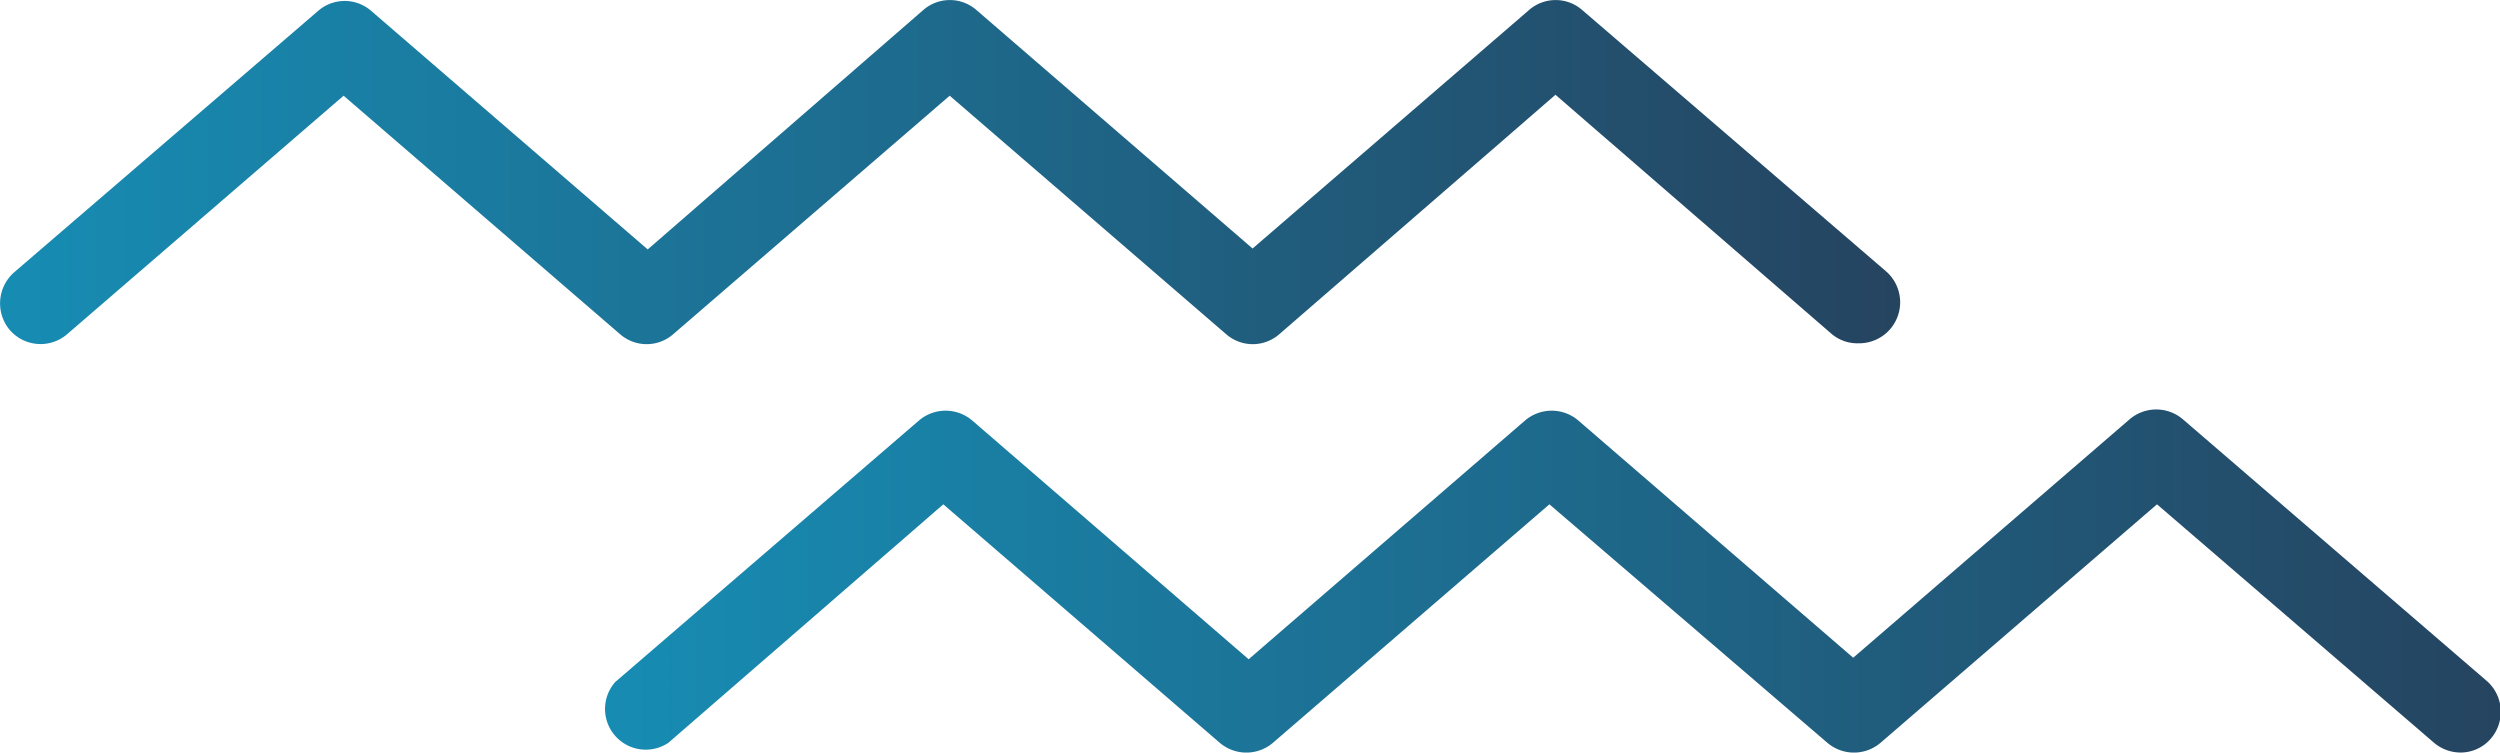
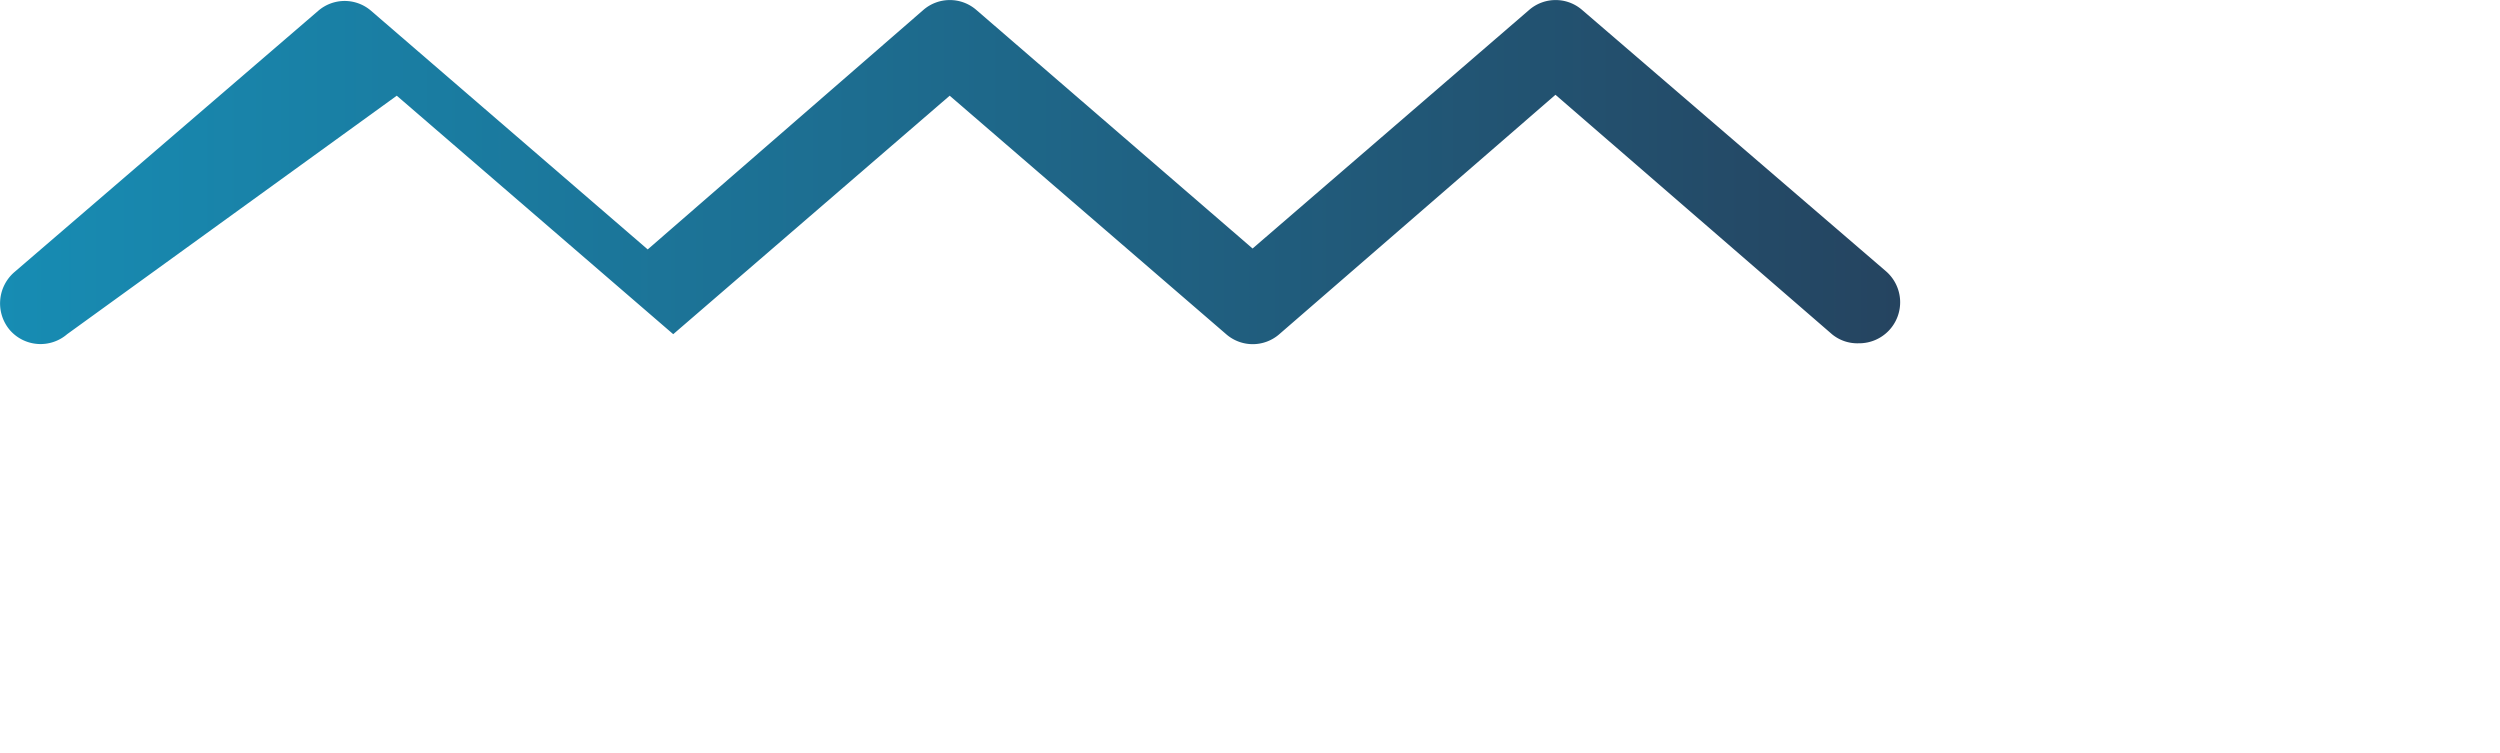
<svg xmlns="http://www.w3.org/2000/svg" xmlns:xlink="http://www.w3.org/1999/xlink" viewBox="0 0 82.29 24.77">
  <defs>
    <style>.cls-1{fill:url(#Degradado_sin_nombre_11);}.cls-2{fill:url(#Degradado_sin_nombre_11-2);}</style>
    <linearGradient id="Degradado_sin_nombre_11" y1="5.65" x2="62.51" y2="5.65" gradientUnits="userSpaceOnUse">
      <stop offset="0" stop-color="#178cb3" />
      <stop offset="0.45" stop-color="#1d6d90" />
      <stop offset="1" stop-color="#254460" />
    </linearGradient>
    <linearGradient id="Degradado_sin_nombre_11-2" x1="19.77" y1="19.13" x2="82.29" y2="19.13" xlink:href="#Degradado_sin_nombre_11" />
  </defs>
  <g id="Capa_2" data-name="Capa 2">
    <g id="Capa_1-2" data-name="Capa 1">
-       <path class="cls-1" d="M61.17,11.3A1.31,1.31,0,0,1,60.3,11L51.2,3.12,42.11,11a1.33,1.33,0,0,1-1.75,0l-9.1-7.85L22.16,11a1.33,1.33,0,0,1-1.75,0l-9.1-7.85L2.21,11a1.34,1.34,0,0,1-1.89-.14,1.36,1.36,0,0,1,.15-1.9l10-8.6a1.33,1.33,0,0,1,1.75,0l9.1,7.85L30.39.33a1.33,1.33,0,0,1,1.75,0l9.09,7.85L50.33.33a1.33,1.33,0,0,1,1.75,0l10,8.6a1.35,1.35,0,0,1-.88,2.37" />
-       <path class="cls-2" d="M81,24.77a1.35,1.35,0,0,1-.88-.32L71,16.6l-9.1,7.85a1.35,1.35,0,0,1-1.75,0L51,16.6l-9.1,7.85a1.35,1.35,0,0,1-1.75,0l-9.1-7.85L22,24.45a1.34,1.34,0,0,1-1.75-2l10-8.61a1.35,1.35,0,0,1,1.75,0l9.1,7.86,9.1-7.86a1.35,1.35,0,0,1,1.75,0L61,21.65,70.1,13.8a1.35,1.35,0,0,1,1.75,0l10,8.61a1.35,1.35,0,0,1,.14,1.9,1.31,1.31,0,0,1-1,.46" />
+       <path class="cls-1" d="M61.17,11.3A1.31,1.31,0,0,1,60.3,11L51.2,3.12,42.11,11a1.33,1.33,0,0,1-1.75,0l-9.1-7.85L22.16,11l-9.1-7.85L2.21,11a1.34,1.34,0,0,1-1.89-.14,1.36,1.36,0,0,1,.15-1.9l10-8.6a1.33,1.33,0,0,1,1.75,0l9.1,7.85L30.39.33a1.33,1.33,0,0,1,1.75,0l9.09,7.85L50.33.33a1.33,1.33,0,0,1,1.75,0l10,8.6a1.35,1.35,0,0,1-.88,2.37" />
    </g>
  </g>
</svg>